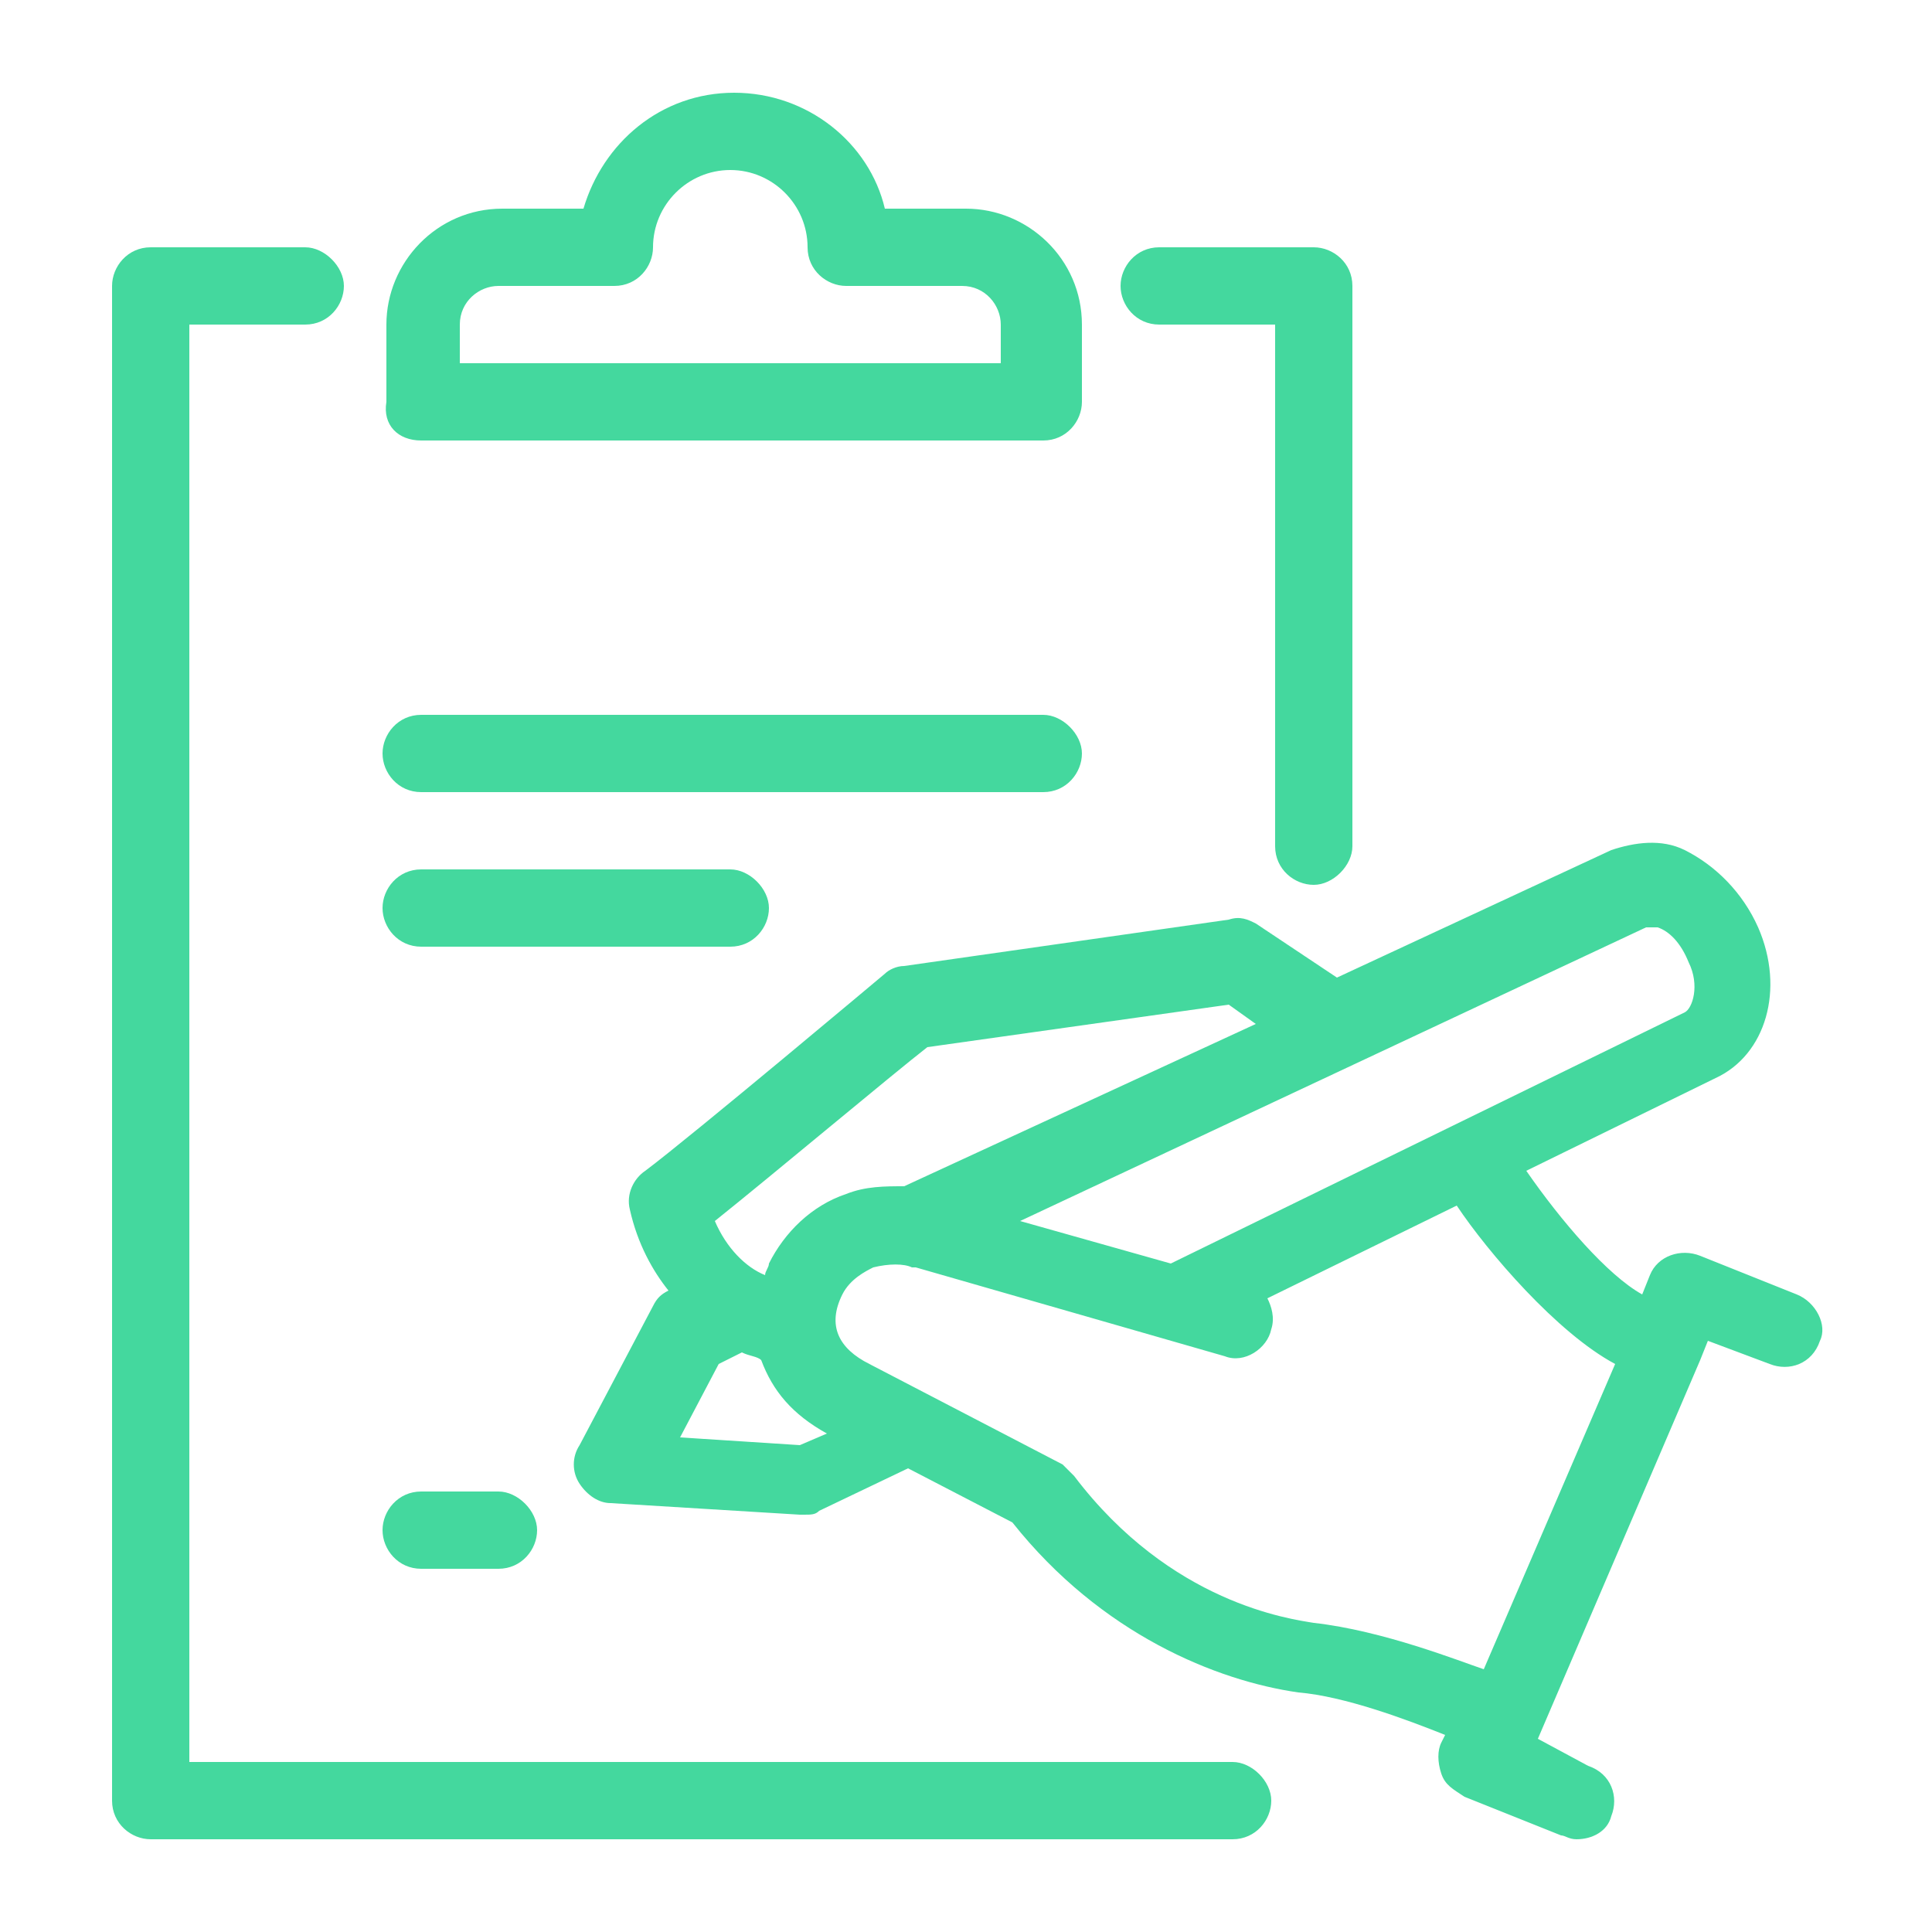
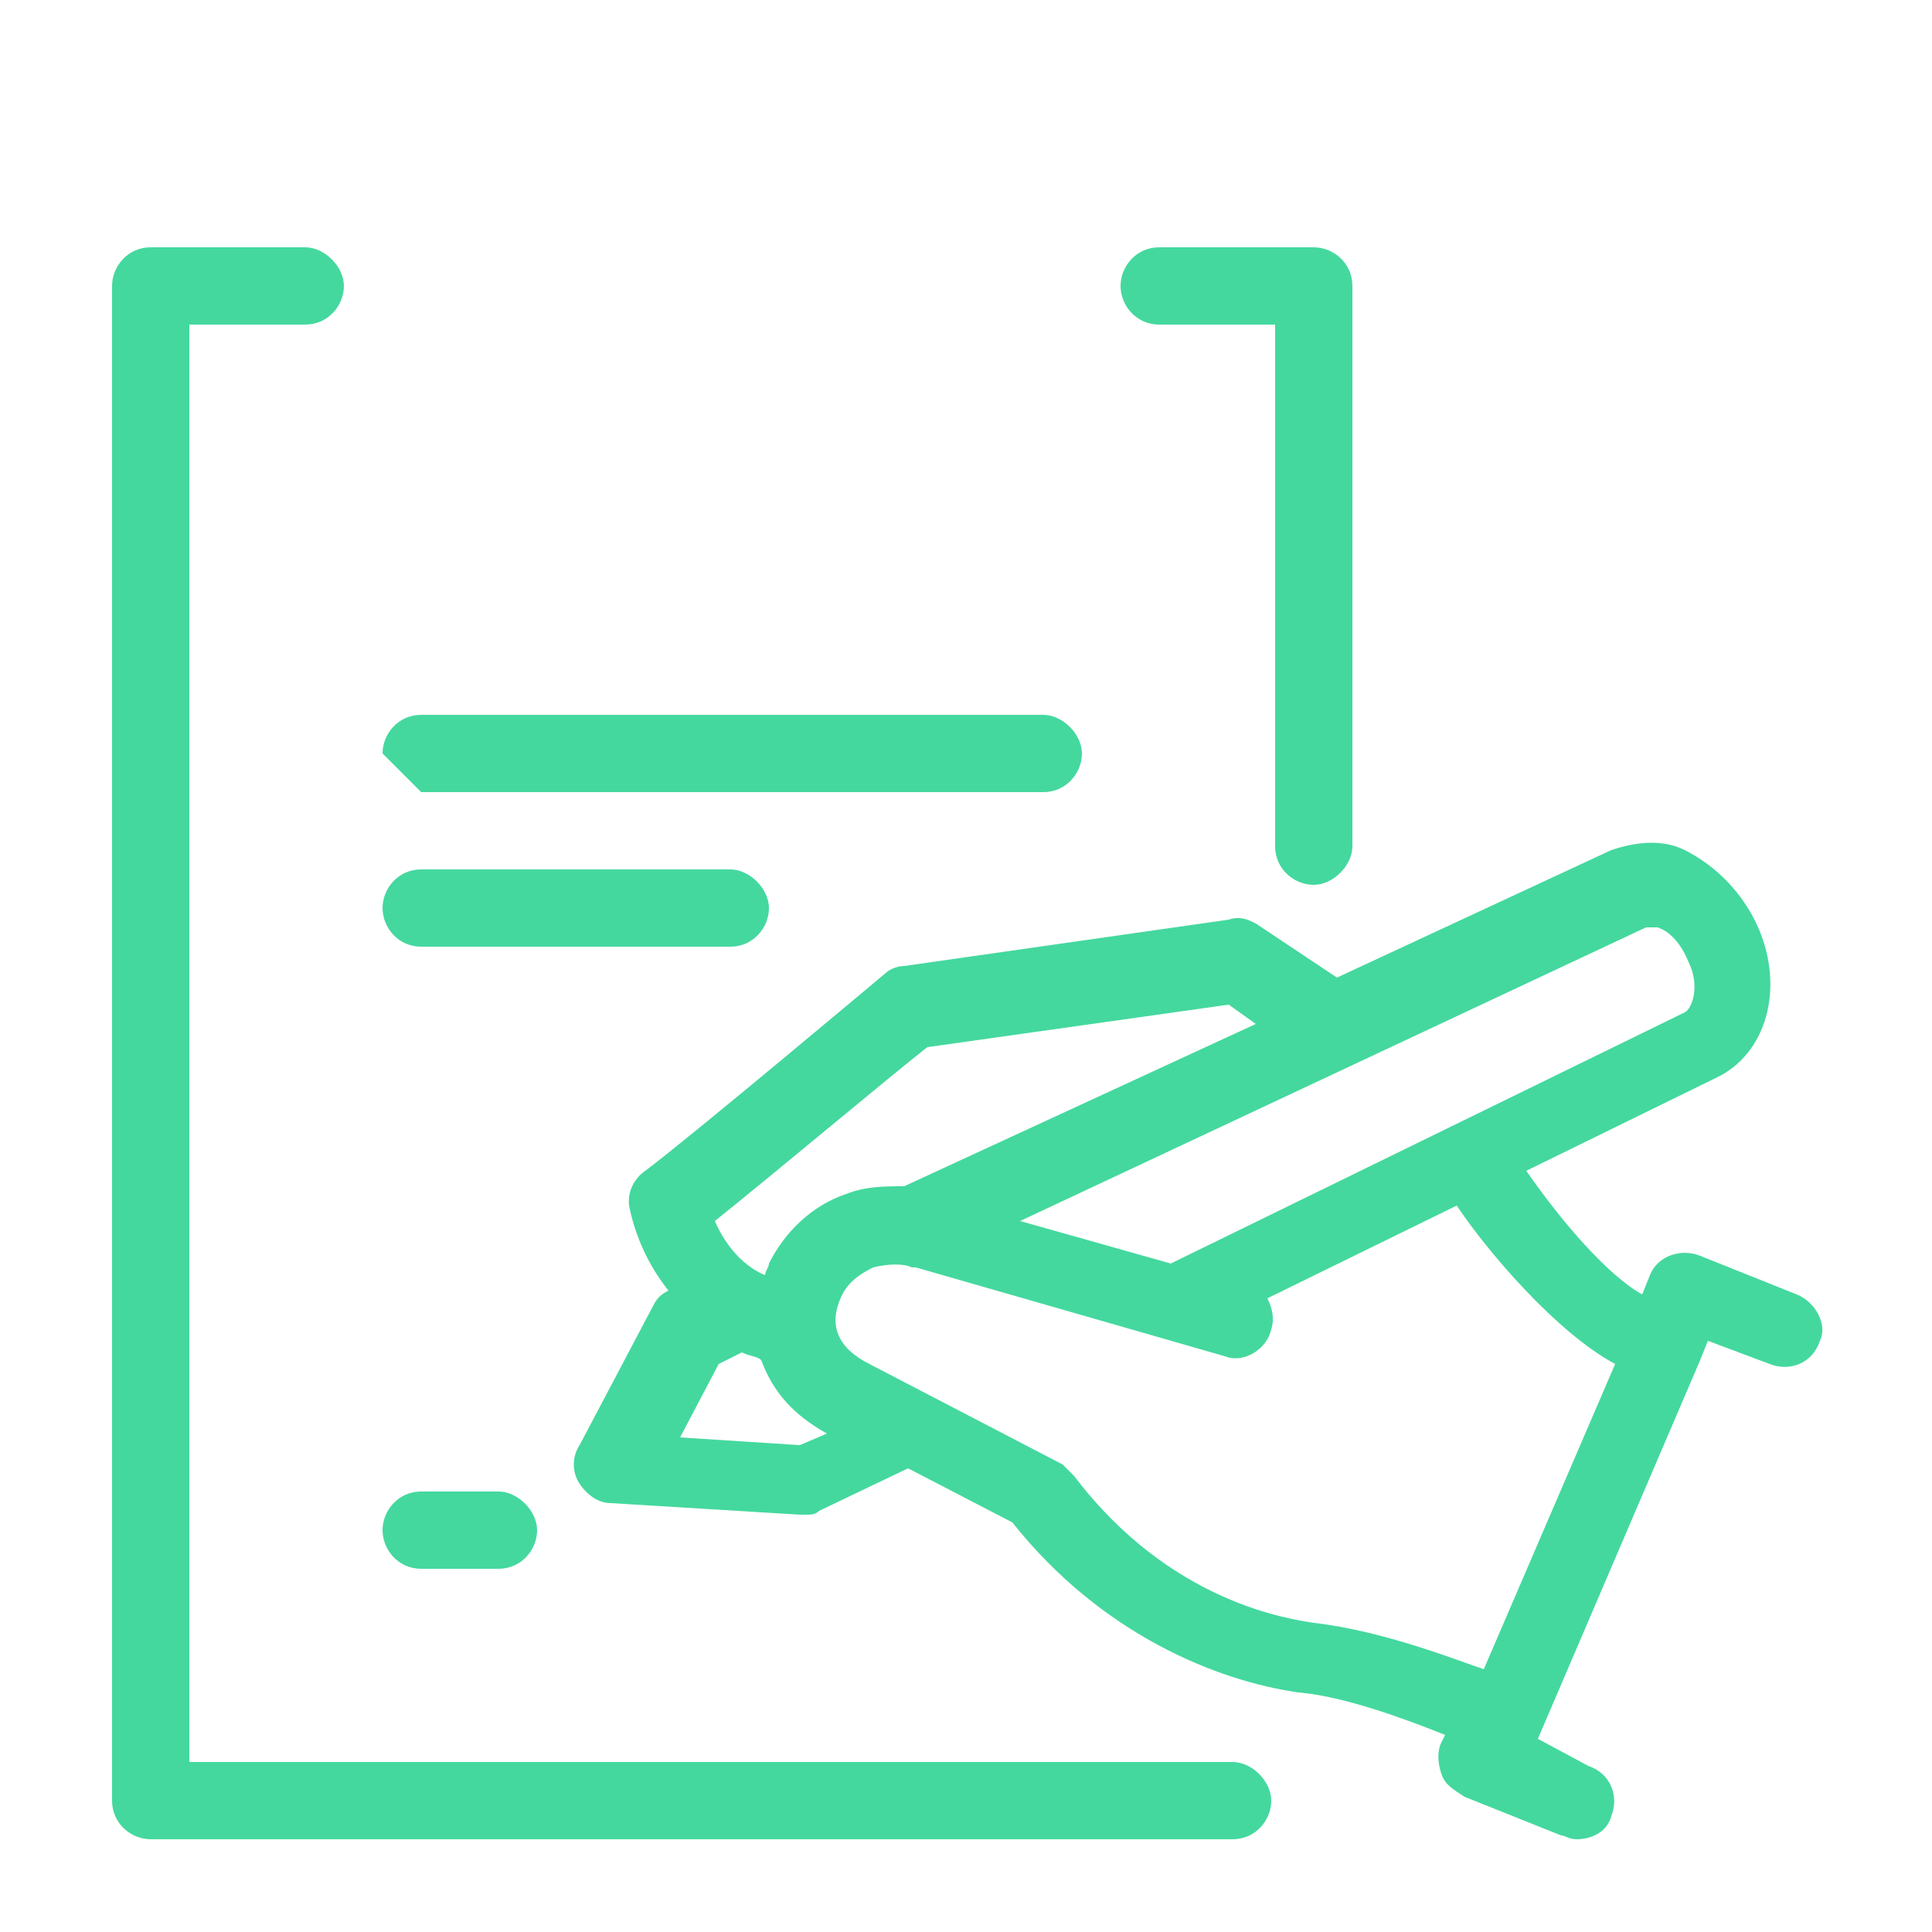
<svg xmlns="http://www.w3.org/2000/svg" version="1.1" id="Layer_1" x="0px" y="0px" viewBox="0 0 50 50" style="enable-background:new 0 0 50 50;" xml:space="preserve">
  <style type="text/css">
	.st0{fill:#31CDDD;}
	.st1{fill:#44D89E;}
	.st2{fill:#22A4C1;}
	.st3{fill:none;stroke:#505050;stroke-width:1.947;stroke-linecap:round;stroke-linejoin:round;stroke-miterlimit:10;}
	.st4{fill:none;stroke:#505050;stroke-width:2.009;stroke-linecap:round;stroke-linejoin:round;stroke-miterlimit:10;}
	.st5{fill:none;stroke:#505050;stroke-width:2.004;stroke-linecap:round;stroke-linejoin:round;stroke-miterlimit:10;}
</style>
  <g>
    <path class="st1" d="M46.5,33.5l-2.5-1c-0.5-0.2-1.1,0-1.3,0.5l-0.2,0.5c-0.9-0.5-2.1-1.9-3-3.2l4.9-2.4c1.3-0.6,1.8-2.3,1.1-3.9   c-0.4-0.9-1.1-1.6-1.9-2c-0.6-0.3-1.3-0.2-1.9,0l-7.1,3.3l-2.1-1.4c-0.2-0.1-0.4-0.2-0.7-0.1l-8.4,1.2c-0.2,0-0.4,0.1-0.5,0.2   c0,0-5,4.2-6.2,5.1c-0.3,0.2-0.5,0.6-0.4,1c0.2,0.9,0.6,1.6,1,2.1c-0.2,0.1-0.3,0.2-0.4,0.4l-1.9,3.6c-0.2,0.3-0.2,0.7,0,1   c0.2,0.3,0.5,0.5,0.8,0.5l4.9,0.3c0,0,0,0,0.1,0c0.2,0,0.3,0,0.4-0.1l2.3-1.1l2.7,1.4c2.3,2.9,5.3,4.1,7.4,4.4   c1.2,0.1,2.8,0.7,3.8,1.1l-0.1,0.2c-0.1,0.2-0.1,0.5,0,0.8c0.1,0.3,0.3,0.4,0.6,0.6l2.5,1c0.1,0,0.2,0.1,0.4,0.1   c0.4,0,0.8-0.2,0.9-0.6c0.2-0.5,0-1.1-0.6-1.3L39.8,45l4.2-9.8c0,0,0,0,0,0c0,0,0,0,0,0l0.2-0.5l1.6,0.6c0.5,0.2,1.1,0,1.3-0.6   C47.3,34.3,47,33.7,46.5,33.5z M42.6,24c0.1,0,0.2,0,0.3,0c0.3,0.1,0.6,0.4,0.8,0.9c0.3,0.6,0.1,1.2-0.1,1.3l-13.3,6.5l-3.9-1.1   L42.6,24z M24,27.1l7.8-1.1l0.7,0.5l-9.1,4.2c-0.5,0-1,0-1.5,0.2c-0.9,0.3-1.6,1-2,1.8c0,0.1-0.1,0.2-0.1,0.3   c-0.5-0.2-1-0.7-1.3-1.4C20,30.4,23.1,27.8,24,27.1z M20.7,37.4l-3.1-0.2l1-1.9l0.6-0.3c0.2,0.1,0.4,0.1,0.5,0.2   c0.3,0.8,0.8,1.4,1.7,1.9L20.7,37.4z M38.4,43.2c-0.6-0.2-2.6-1-4.4-1.2c-0.6-0.1-3.7-0.5-6.2-3.8c-0.1-0.1-0.2-0.2-0.3-0.3l-5-2.6   c-0.8-0.4-1.1-1-0.7-1.8c0.2-0.4,0.6-0.6,0.8-0.7c0.4-0.1,0.8-0.1,1,0c0,0,0.1,0,0.1,0l8,2.3c0.5,0.2,1.1-0.2,1.2-0.7   c0.1-0.3,0-0.6-0.1-0.8l4.9-2.4c0.8,1.2,2.6,3.3,4.1,4.1L38.4,43.2z" />
    <path class="st1" d="M31.9,45.6h-27V8.4h3c0.6,0,1-0.5,1-1s-0.5-1-1-1h-4c-0.6,0-1,0.5-1,1v39.2c0,0.6,0.5,1,1,1h28   c0.6,0,1-0.5,1-1S32.4,45.6,31.9,45.6z" />
    <path class="st1" d="M30,8.4h3v13.5c0,0.6,0.5,1,1,1s1-0.5,1-1V7.4c0-0.6-0.5-1-1-1h-4c-0.6,0-1,0.5-1,1S29.4,8.4,30,8.4z" />
-     <path class="st1" d="M10.9,20.5H27c0.6,0,1-0.5,1-1s-0.5-1-1-1H10.9c-0.6,0-1,0.5-1,1S10.3,20.5,10.9,20.5z" />
+     <path class="st1" d="M10.9,20.5H27c0.6,0,1-0.5,1-1s-0.5-1-1-1H10.9c-0.6,0-1,0.5-1,1z" />
    <path class="st1" d="M10.9,24.5h8c0.6,0,1-0.5,1-1s-0.5-1-1-1h-8c-0.6,0-1,0.5-1,1S10.3,24.5,10.9,24.5z" />
    <path class="st1" d="M10.9,40.6h2c0.6,0,1-0.5,1-1s-0.5-1-1-1h-2c-0.6,0-1,0.5-1,1S10.3,40.6,10.9,40.6z" />
-     <path class="st1" d="M10.9,11.4H27c0.6,0,1-0.5,1-1v-2c0-1.7-1.4-3-3-3h-2.1c-0.4-1.7-2-3-3.9-3s-3.4,1.3-3.9,3h-2.1   c-1.7,0-3,1.4-3,3v2C9.9,11,10.3,11.4,10.9,11.4z M11.9,8.4c0-0.6,0.5-1,1-1h3c0.6,0,1-0.5,1-1c0-1.1,0.9-2,2-2s2,0.9,2,2   c0,0.6,0.5,1,1,1h3c0.6,0,1,0.5,1,1v1H11.9V8.4z" />
  </g>
</svg>